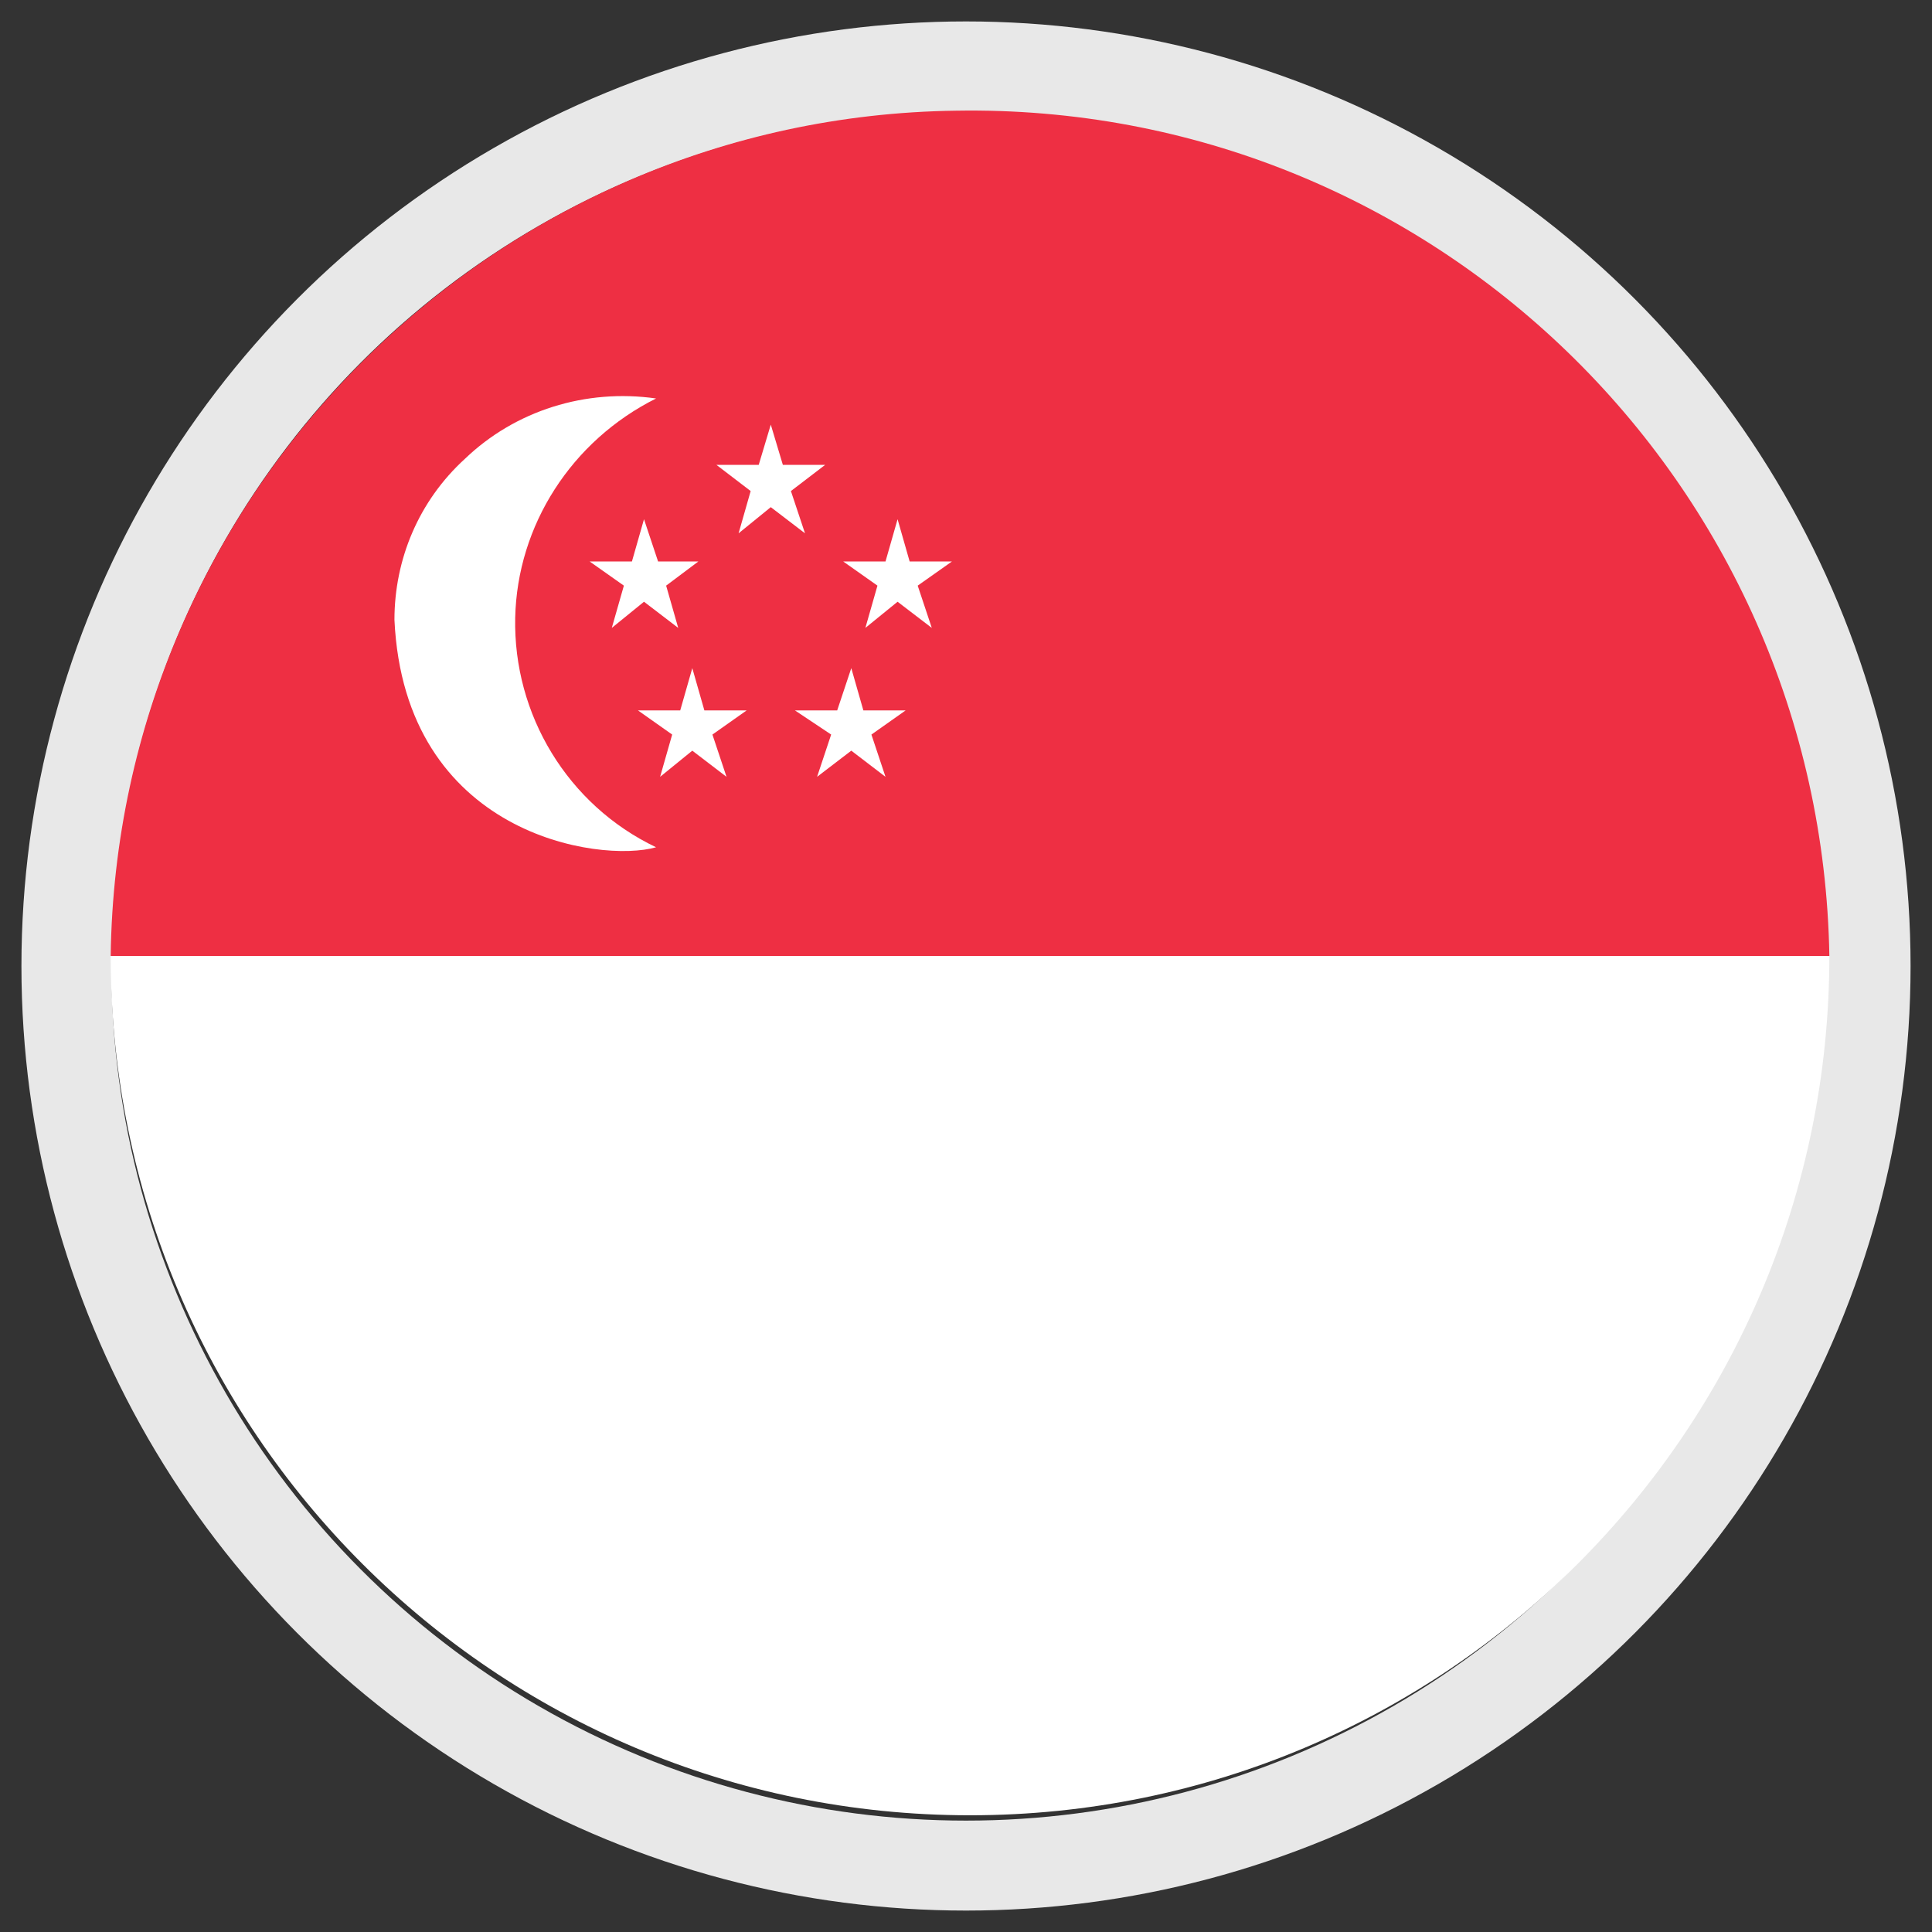
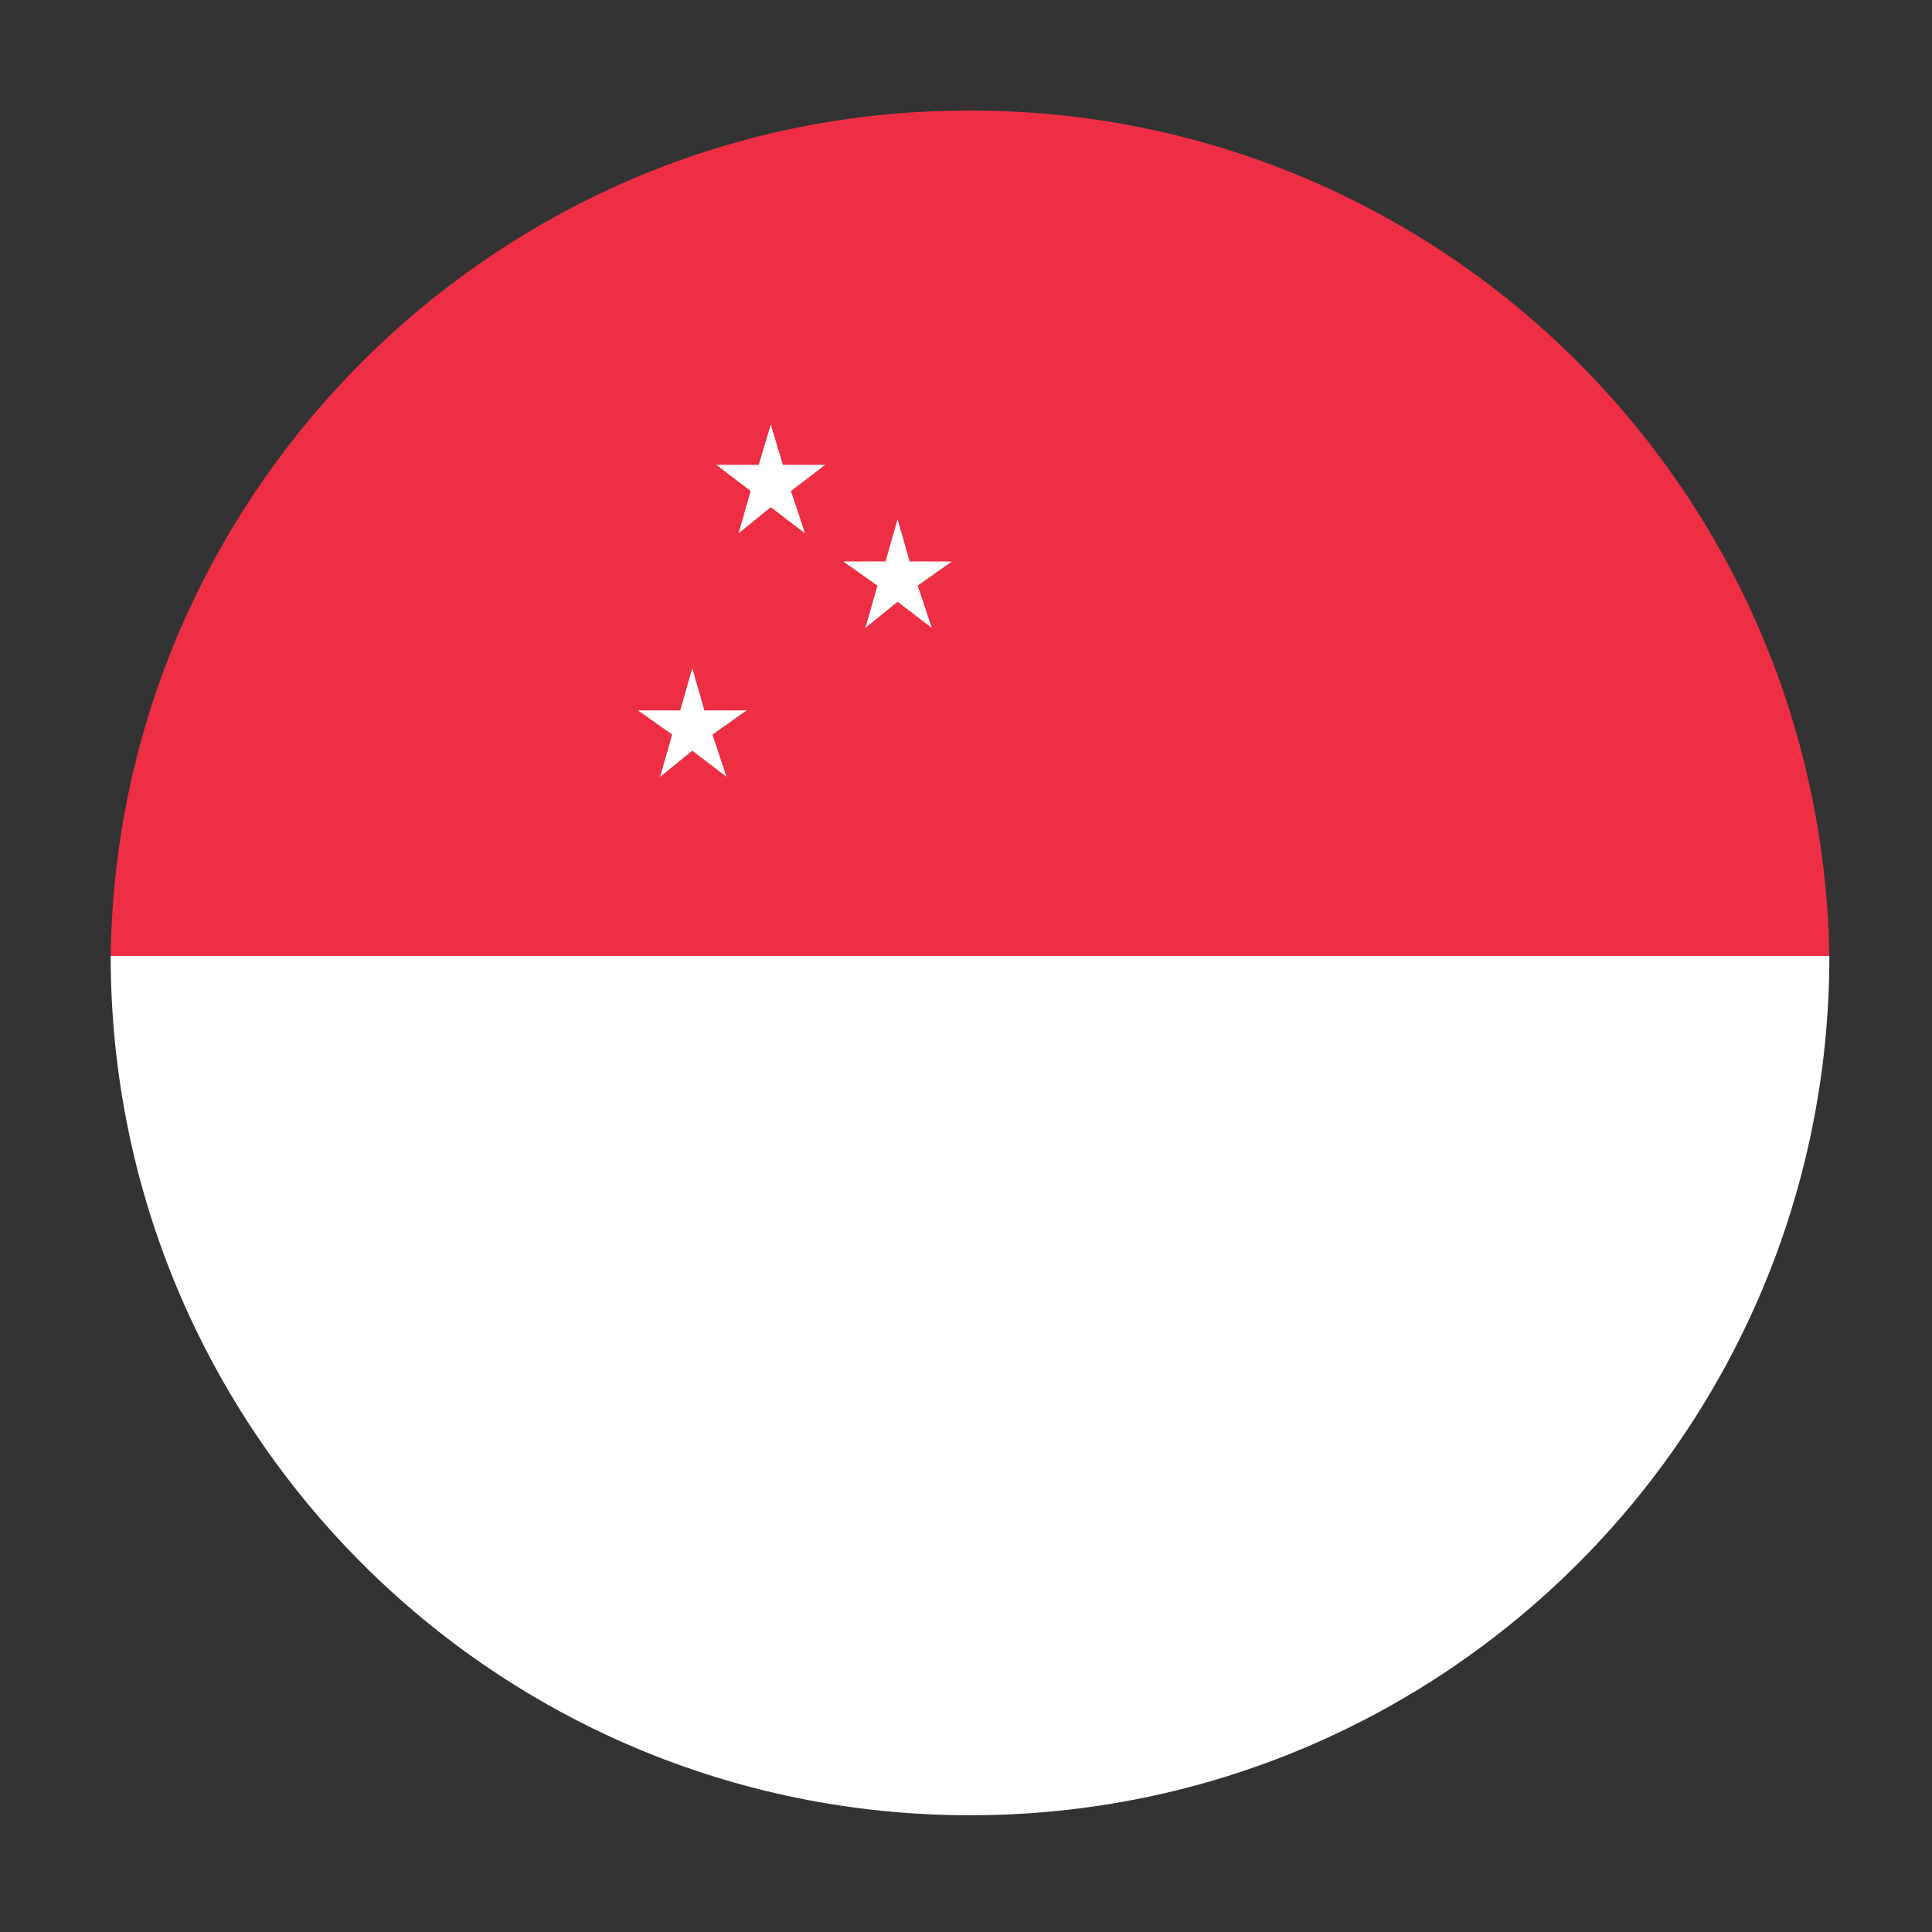
<svg xmlns="http://www.w3.org/2000/svg" version="1.1" id="Layer_1" x="0px" y="0px" viewBox="0 0 96 96" style="enable-background:new 0 0 96 96;" xml:space="preserve">
  <rect x="0" y="0" width="96" height="96" fill="#333333" stroke="none" />
  <style type="text/css">
	.st0{fill:none;stroke:#E8E8E8;stroke-width:4.47;stroke-linecap:round;stroke-linejoin:round;}
	.st1{fill:#FFFFFF;}
	.st2{fill:#EE2F43;}
</style>
-   <circle class="st0" cx="48" cy="48" r="44.7" />
  <path class="st1" d="M48.2,90.2c23.6,0,42.7-19.1,42.7-42.7v0H5.5C5.5,71.1,24.6,90.2,48.2,90.2z" />
  <path class="st2" d="M90.9,47.5C90.5,23.9,71.1,5.1,47.5,5.5C24.5,5.8,5.8,24.5,5.5,47.5H90.9z" />
-   <path class="st1" d="M23.1,22.8c2.5-2.4,6-3.5,9.5-3c-4.2,2.1-6.9,6.3-7,10.9c-0.1,4.8,2.6,9.3,7,11.4c-2.8,0.8-12.5-0.6-13-11.3  C19.6,27.8,20.8,24.9,23.1,22.8z" />
-   <polygon class="st1" points="32,25.8 32.7,27.9 34.7,27.9 33.1,29.1 33.7,31.2 32,29.9 30.4,31.2 31,29.1 29.3,27.9 31.4,27.9 " />
  <polygon class="st1" points="38.3,21.1 38.9,23.1 41,23.1 39.3,24.4 40,26.5 38.3,25.2 36.7,26.5 37.3,24.4 35.6,23.1 37.7,23.1 " />
  <polygon class="st1" points="44.6,25.8 45.2,27.9 47.3,27.9 45.6,29.1 46.3,31.2 44.6,29.9 43,31.2 43.6,29.1 41.9,27.9 44,27.9 " />
-   <polygon class="st1" points="42.3,33.2 42.9,35.3 45,35.3 43.3,36.5 44,38.6 42.3,37.3 40.6,38.6 41.3,36.5 39.5,35.3 41.6,35.3 " />
  <polygon class="st1" points="34.4,33.2 35,35.3 37.1,35.3 35.4,36.5 36.1,38.6 34.4,37.3 32.8,38.6 33.4,36.5 31.7,35.3 33.8,35.3   " />
</svg>